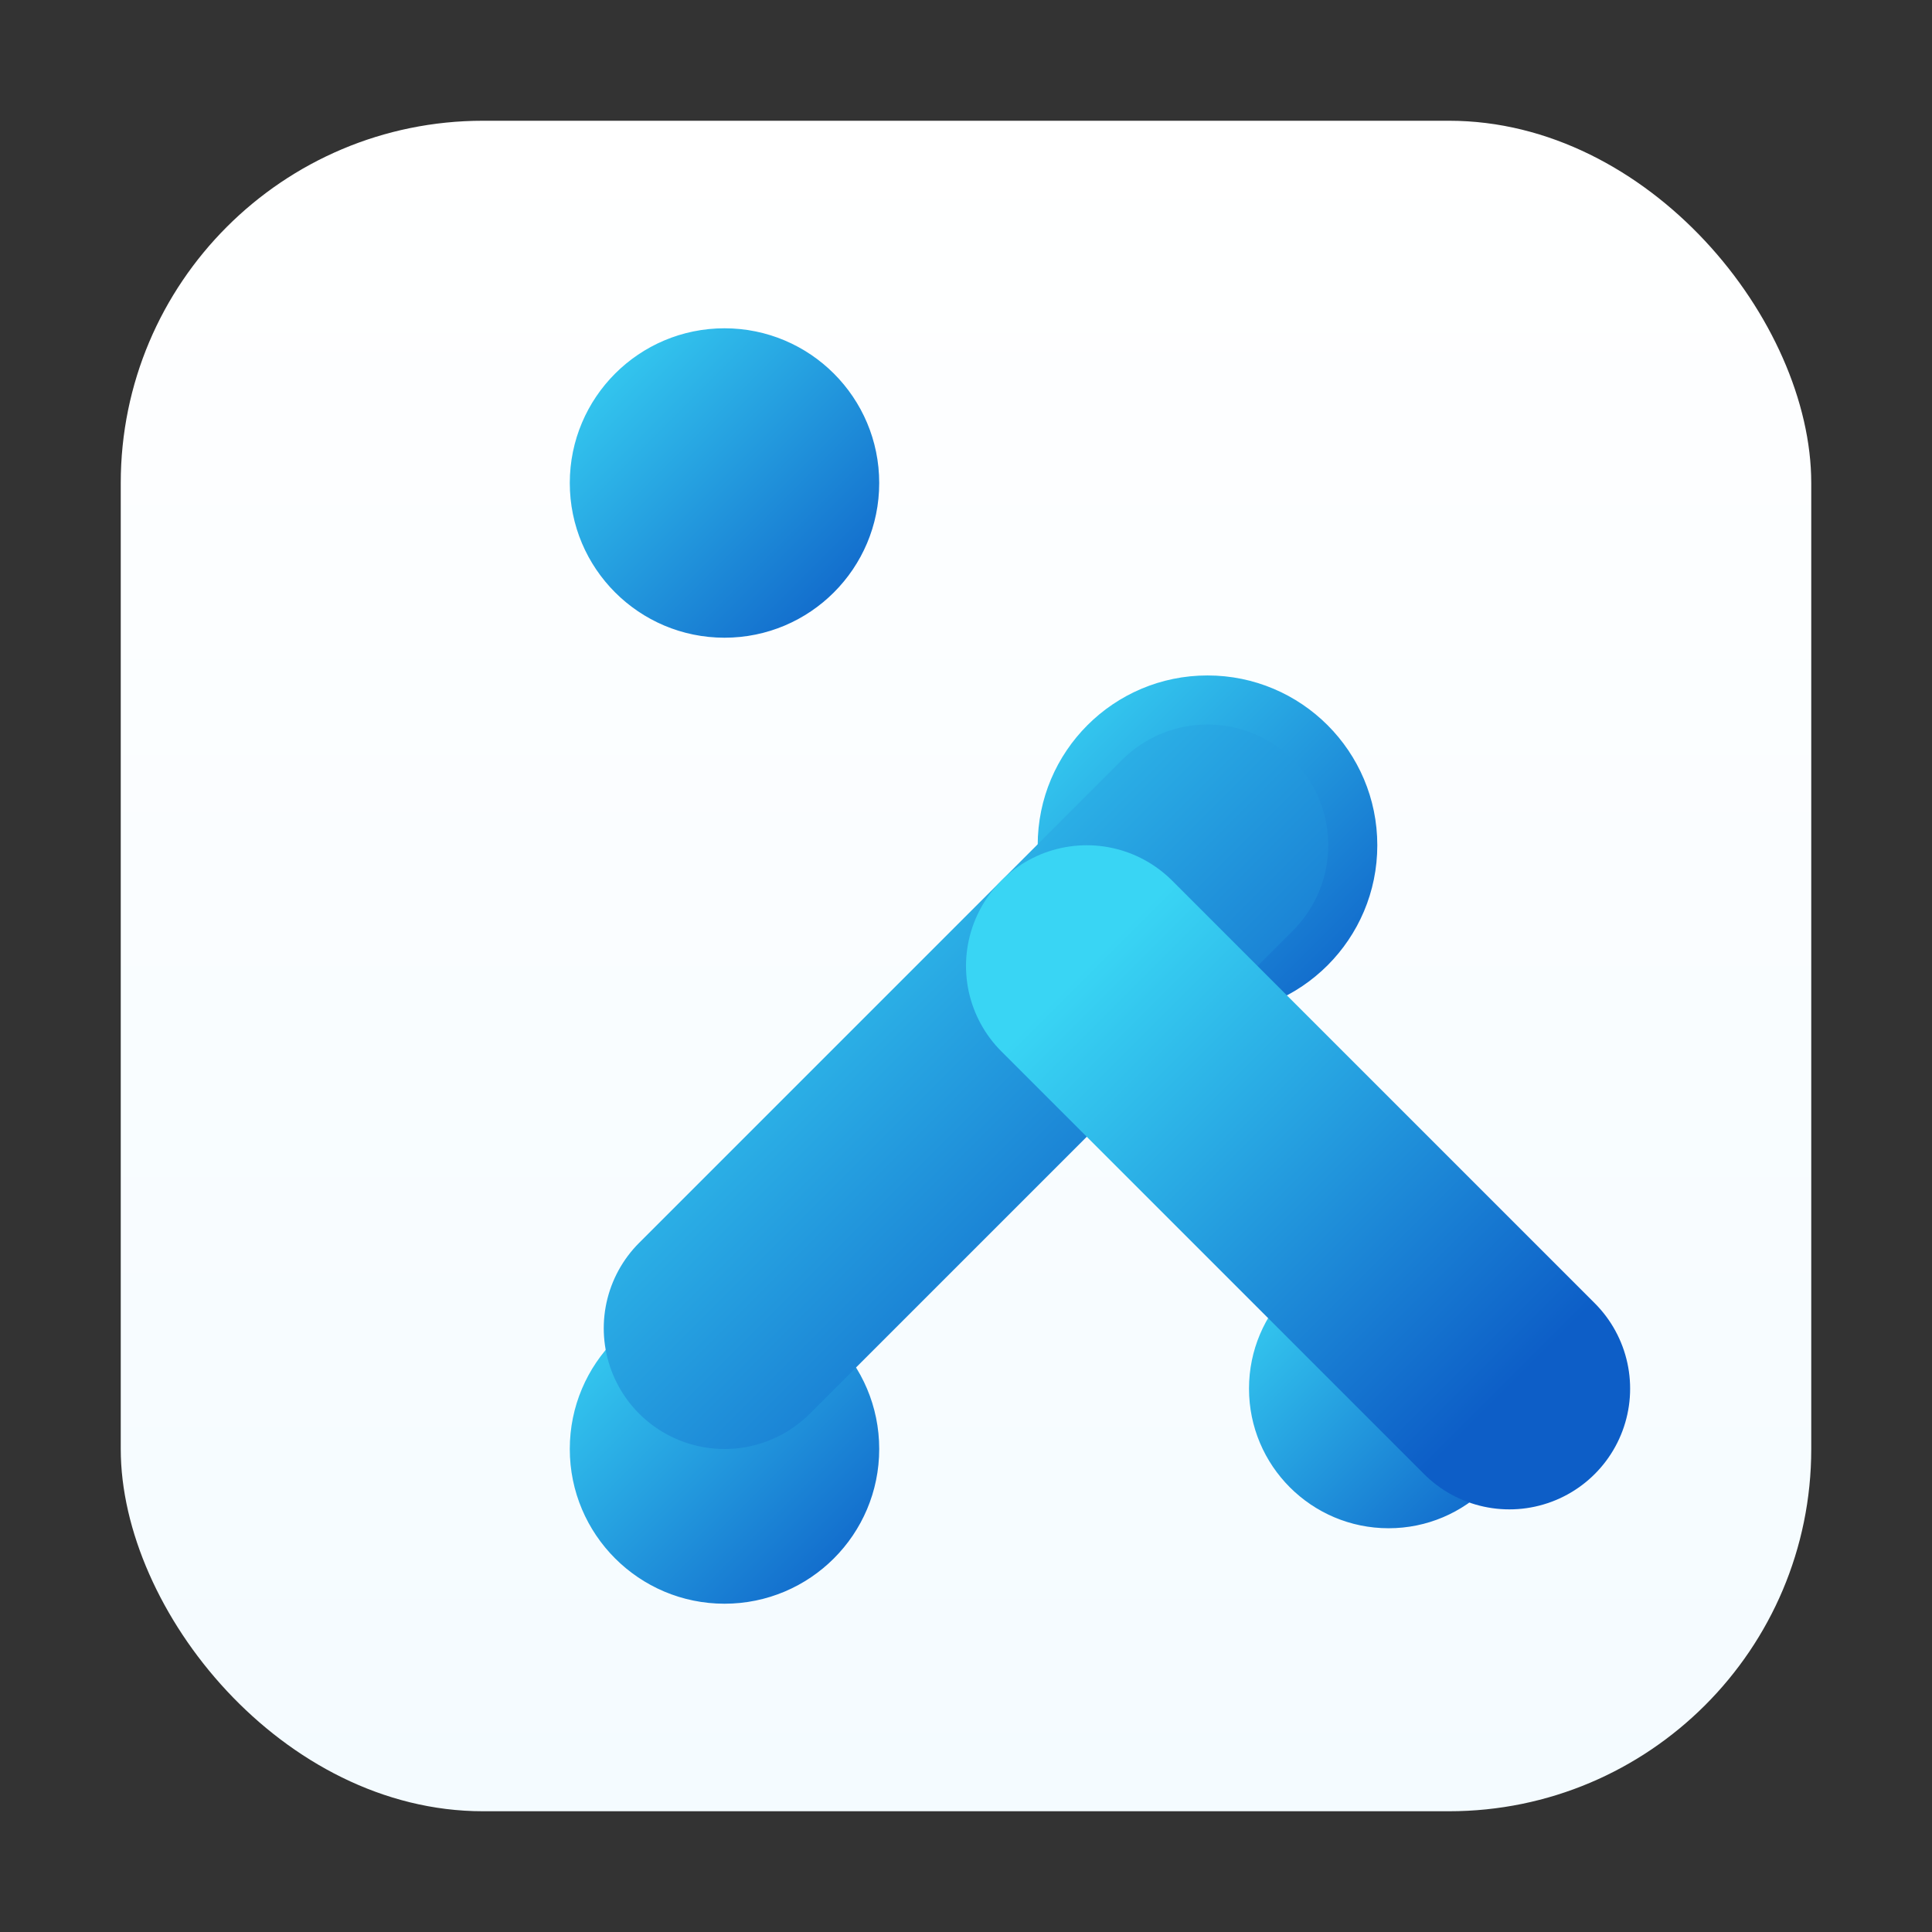
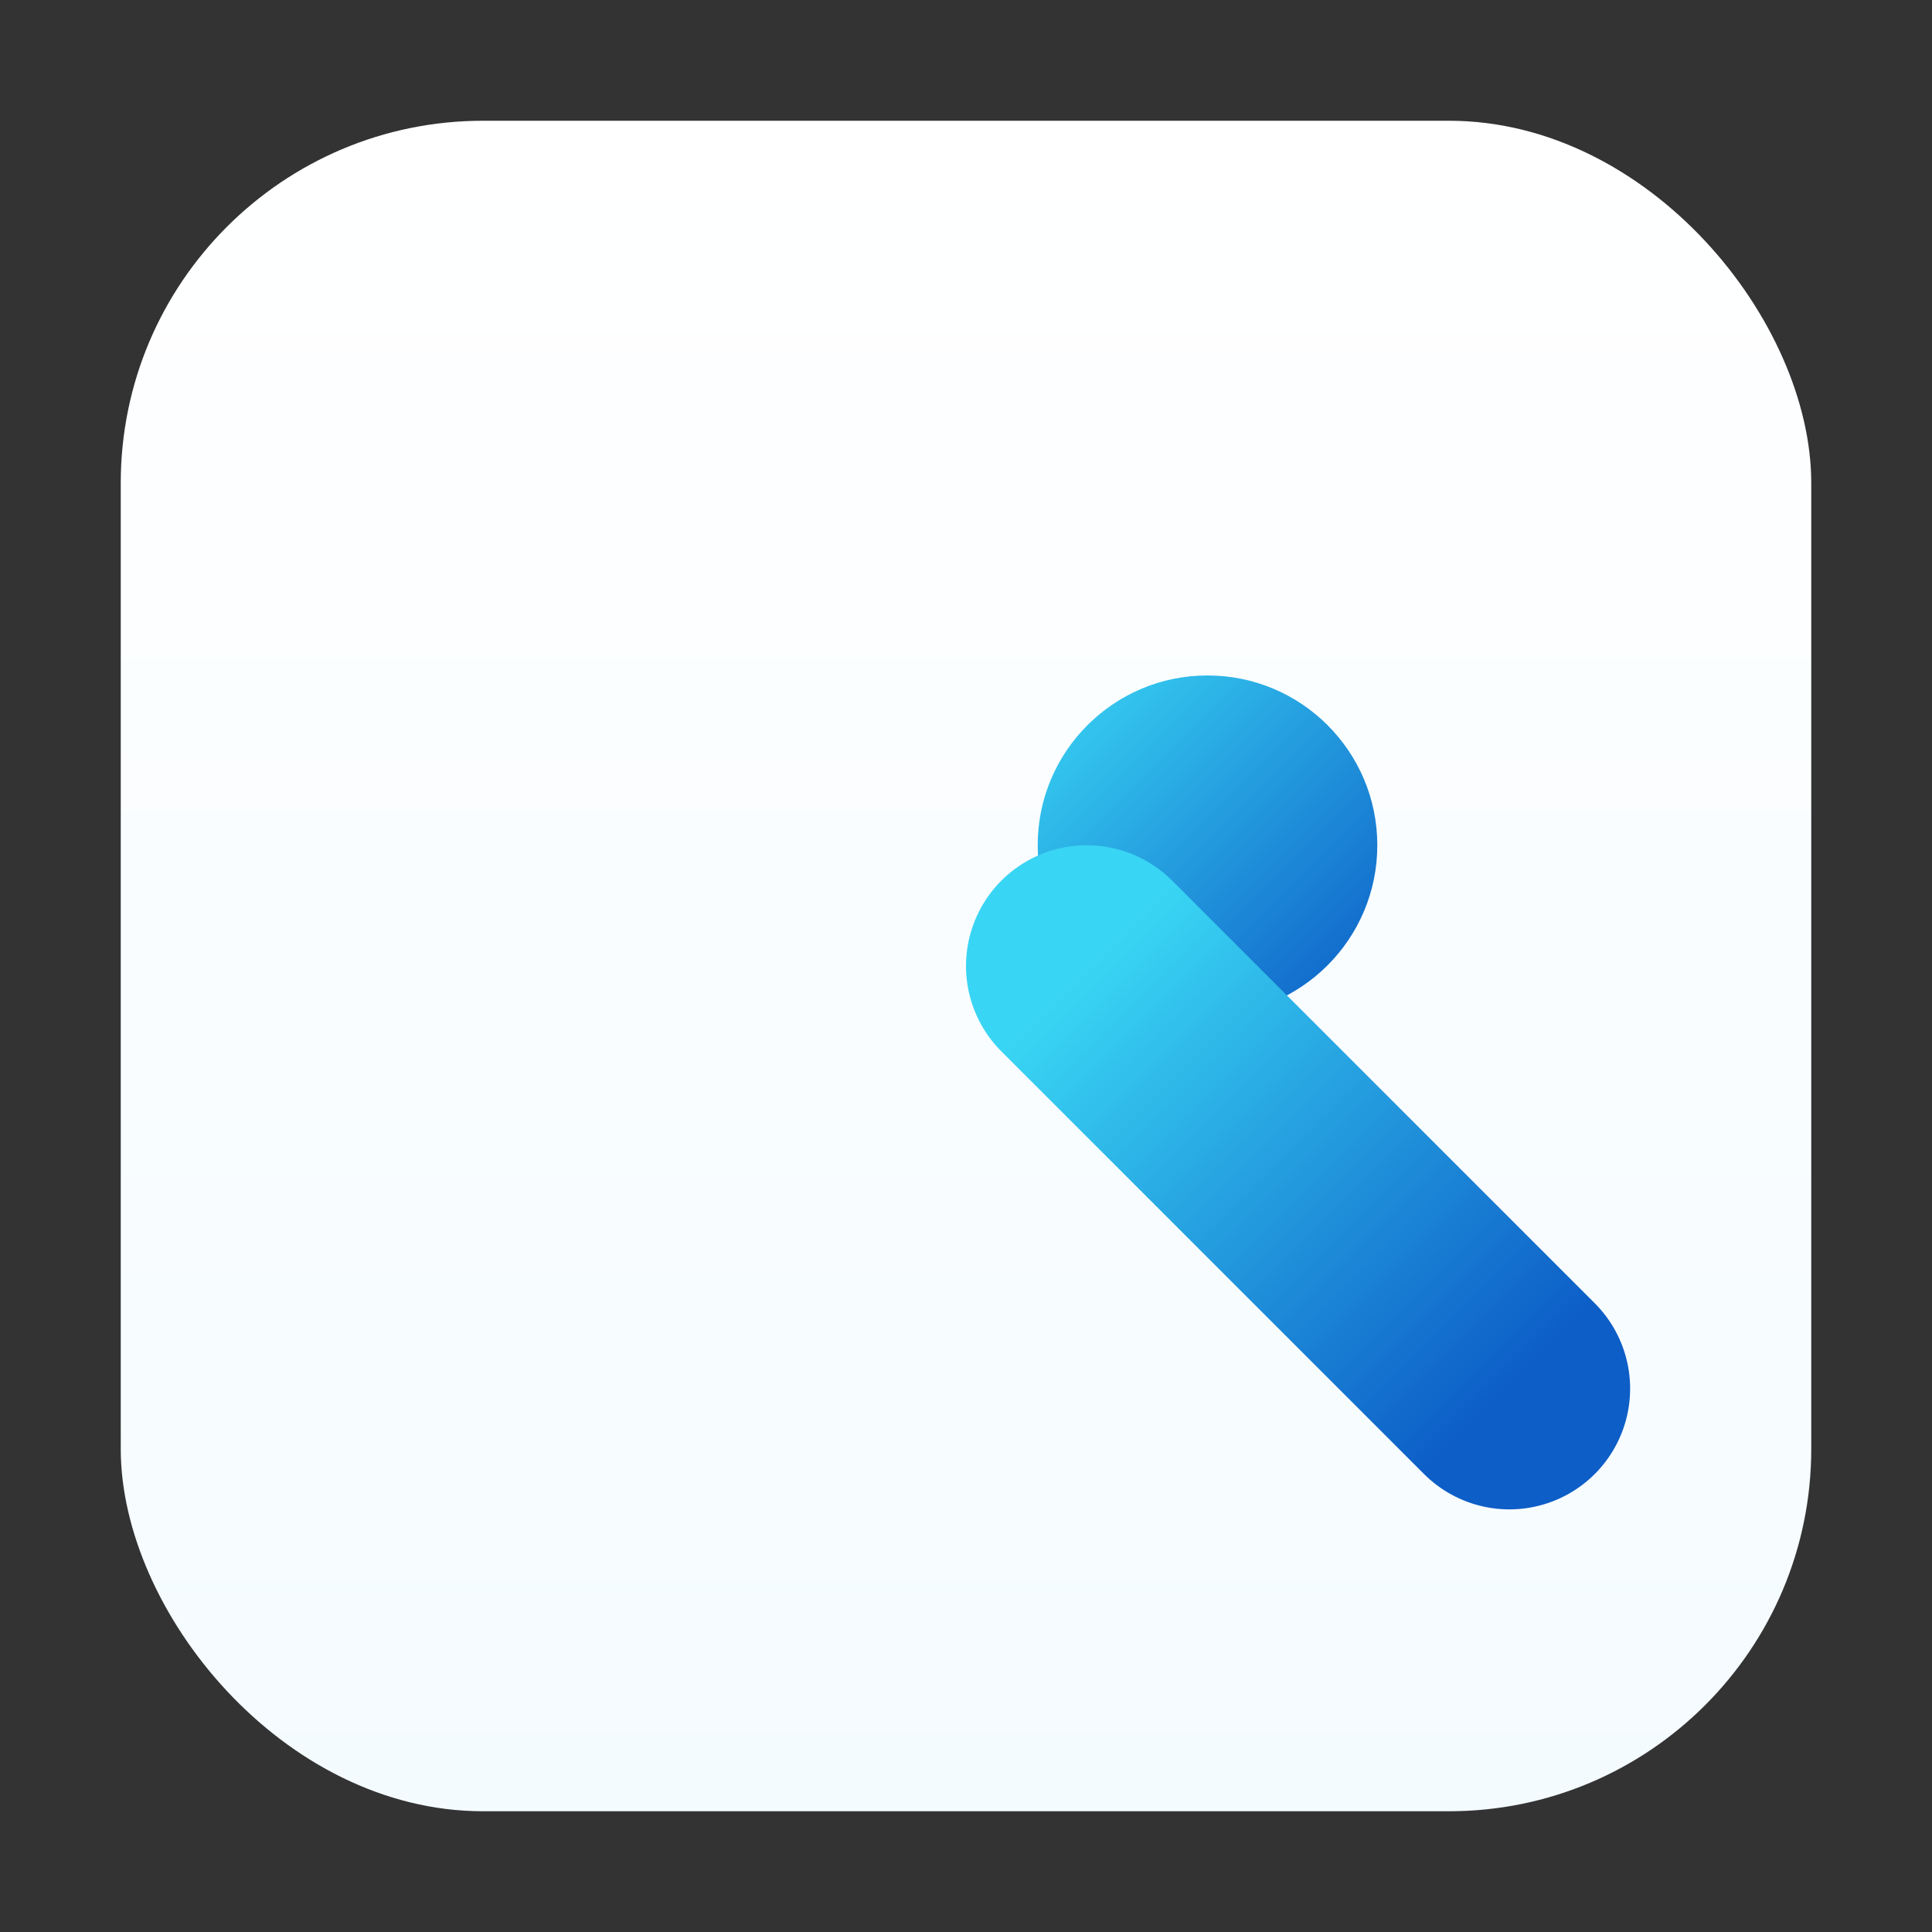
<svg xmlns="http://www.w3.org/2000/svg" viewBox="0 0 256 256">
  <rect x="0" y="0" width="256" height="256" fill="#333333" stroke="none" />
  <defs>
    <linearGradient id="g" x1="0" x2="1" y1="0" y2="1">
      <stop offset="0" stop-color="#39d5f4" />
      <stop offset="1" stop-color="#0d5ec7" />
    </linearGradient>
    <linearGradient id="bg" x1="0" x2="0" y1="0" y2="1">
      <stop offset="0" stop-color="#ffffff" />
      <stop offset="1" stop-color="#f4fbff" />
    </linearGradient>
  </defs>
  <rect width="224" height="224" x="16" y="16" rx="48" fill="url(#bg)" />
  <g fill="url(#g)" stroke="url(#g)">
-     <circle cx="96" cy="64" r="20" />
-     <circle cx="96" cy="192" r="20" />
    <circle cx="160" cy="112" r="22" />
-     <circle cx="184" cy="184" r="18" />
-     <path d="M96 84v88" stroke-width="32" stroke-linecap="round" />
-     <path d="M96 176l64-64" stroke-width="32" stroke-linecap="round" />
    <path d="M144 128l56 56" stroke-width="32" stroke-linecap="round" />
  </g>
</svg>